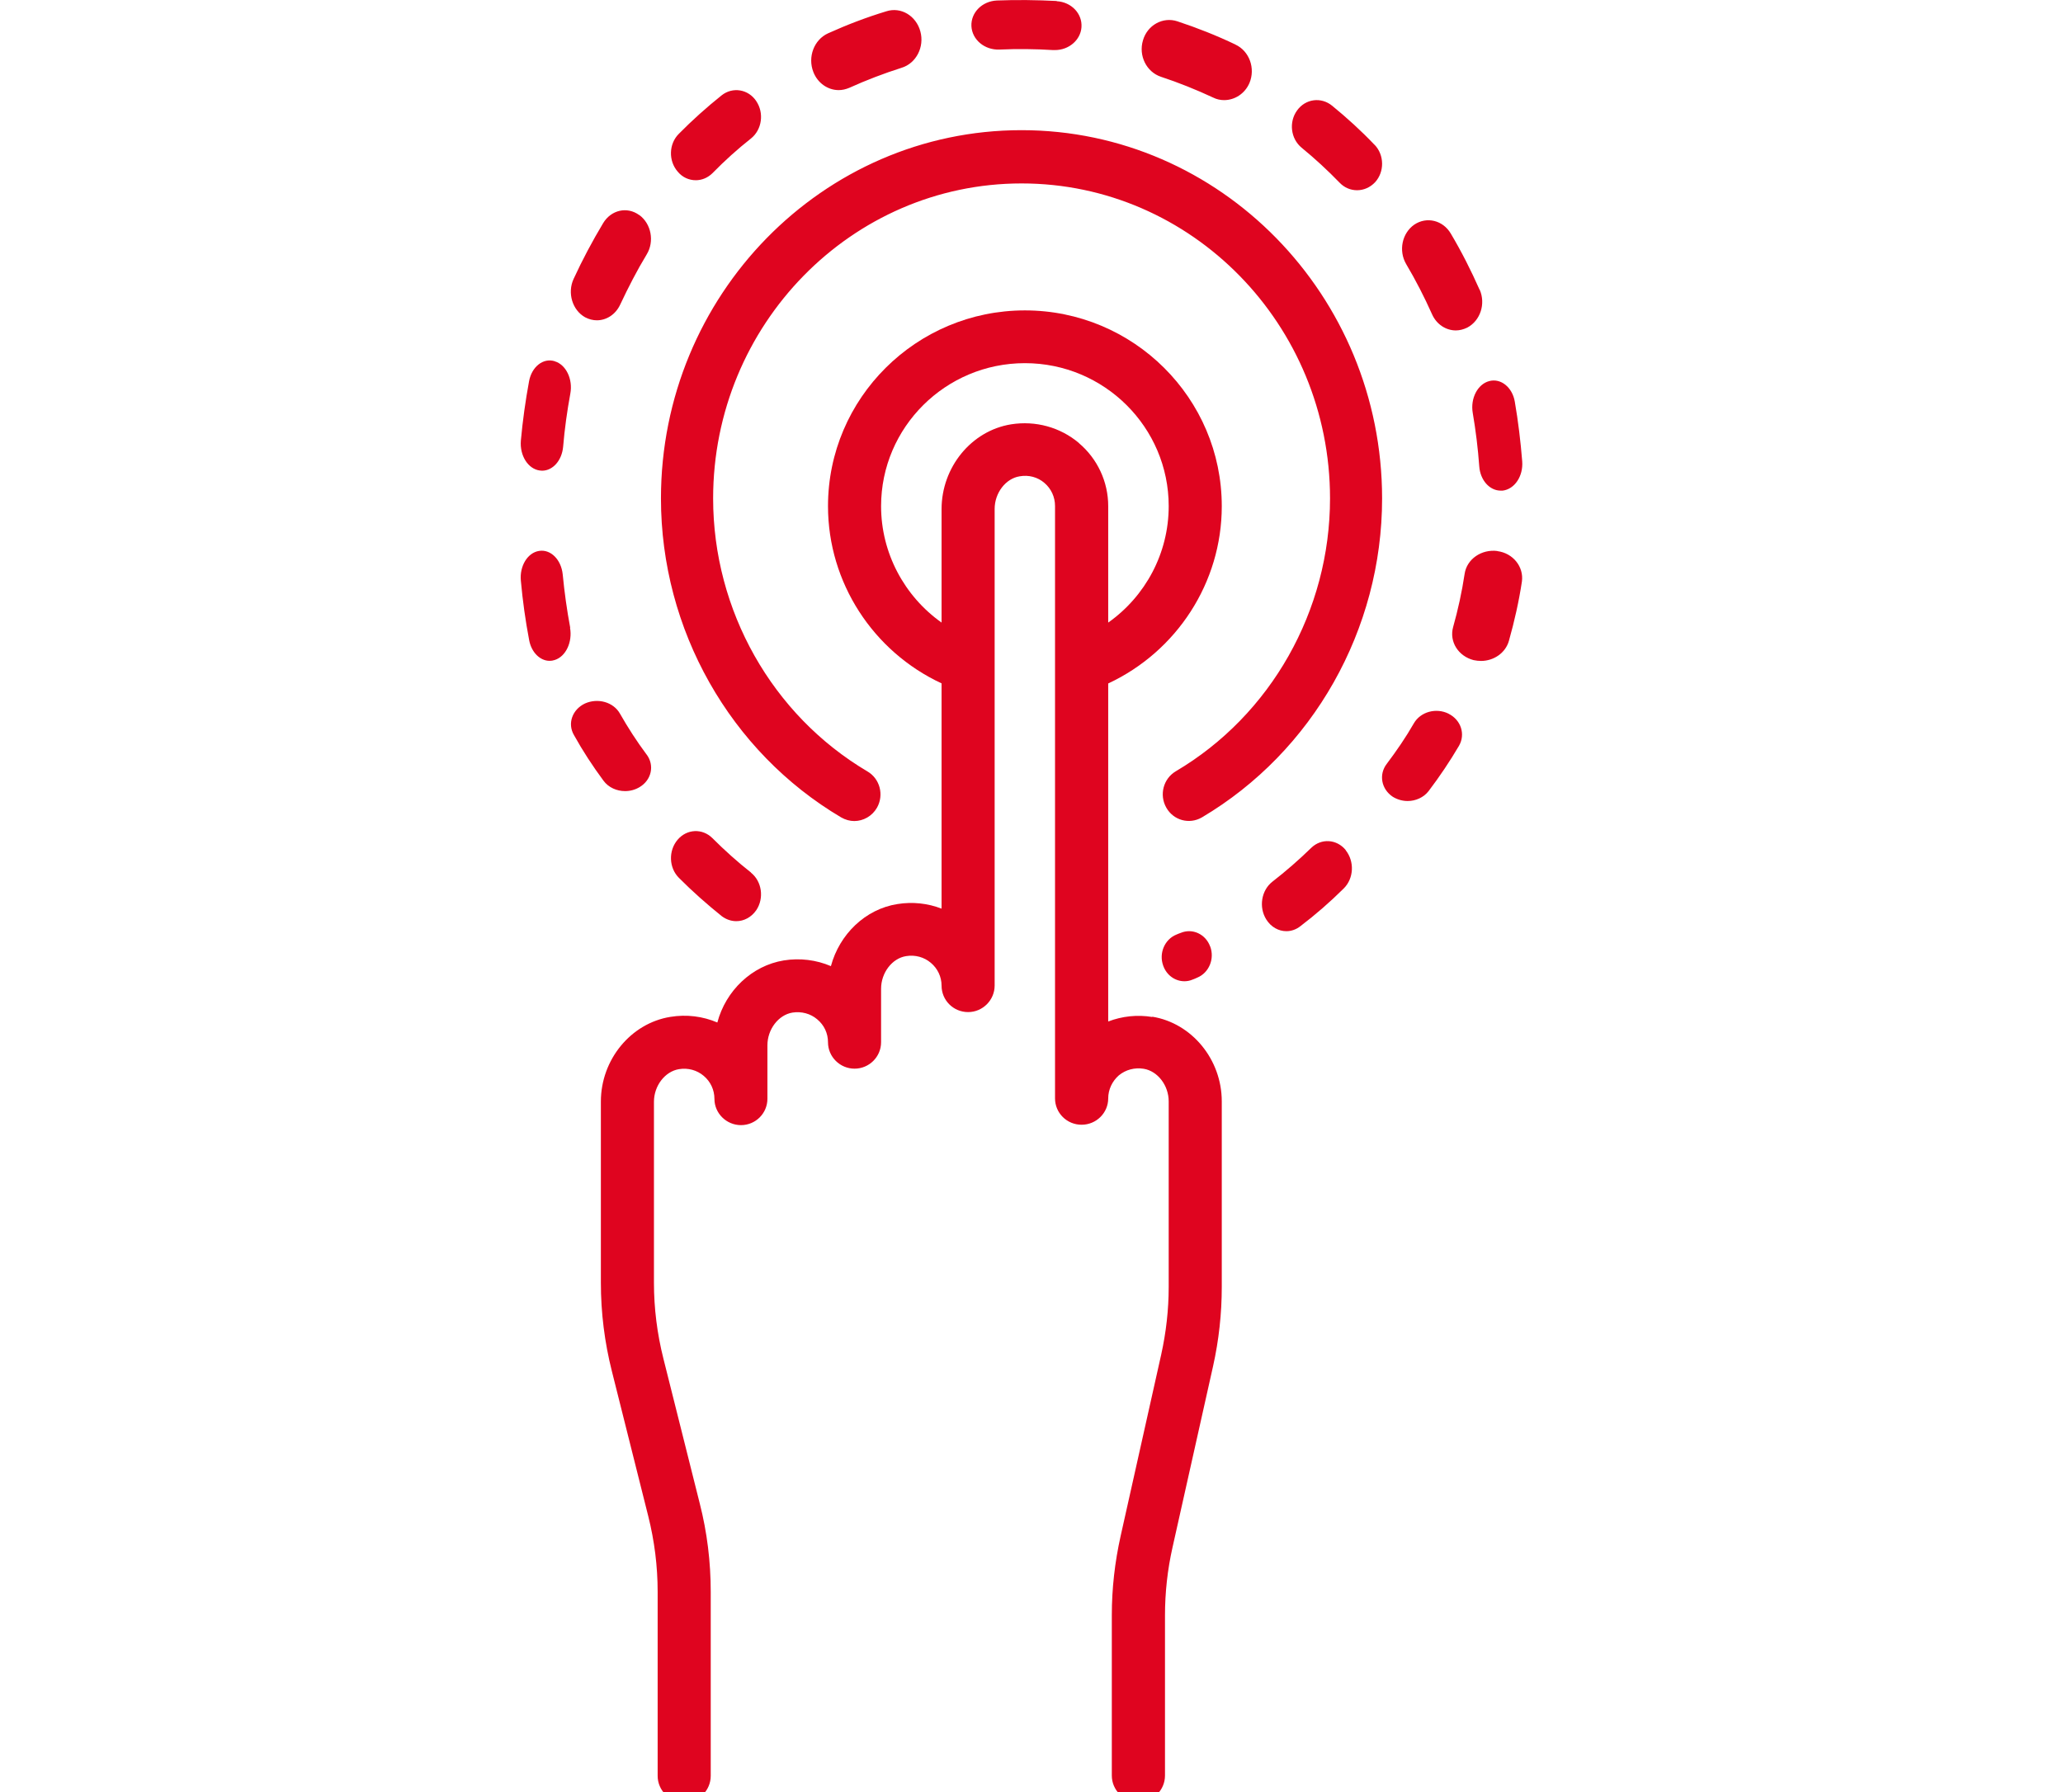
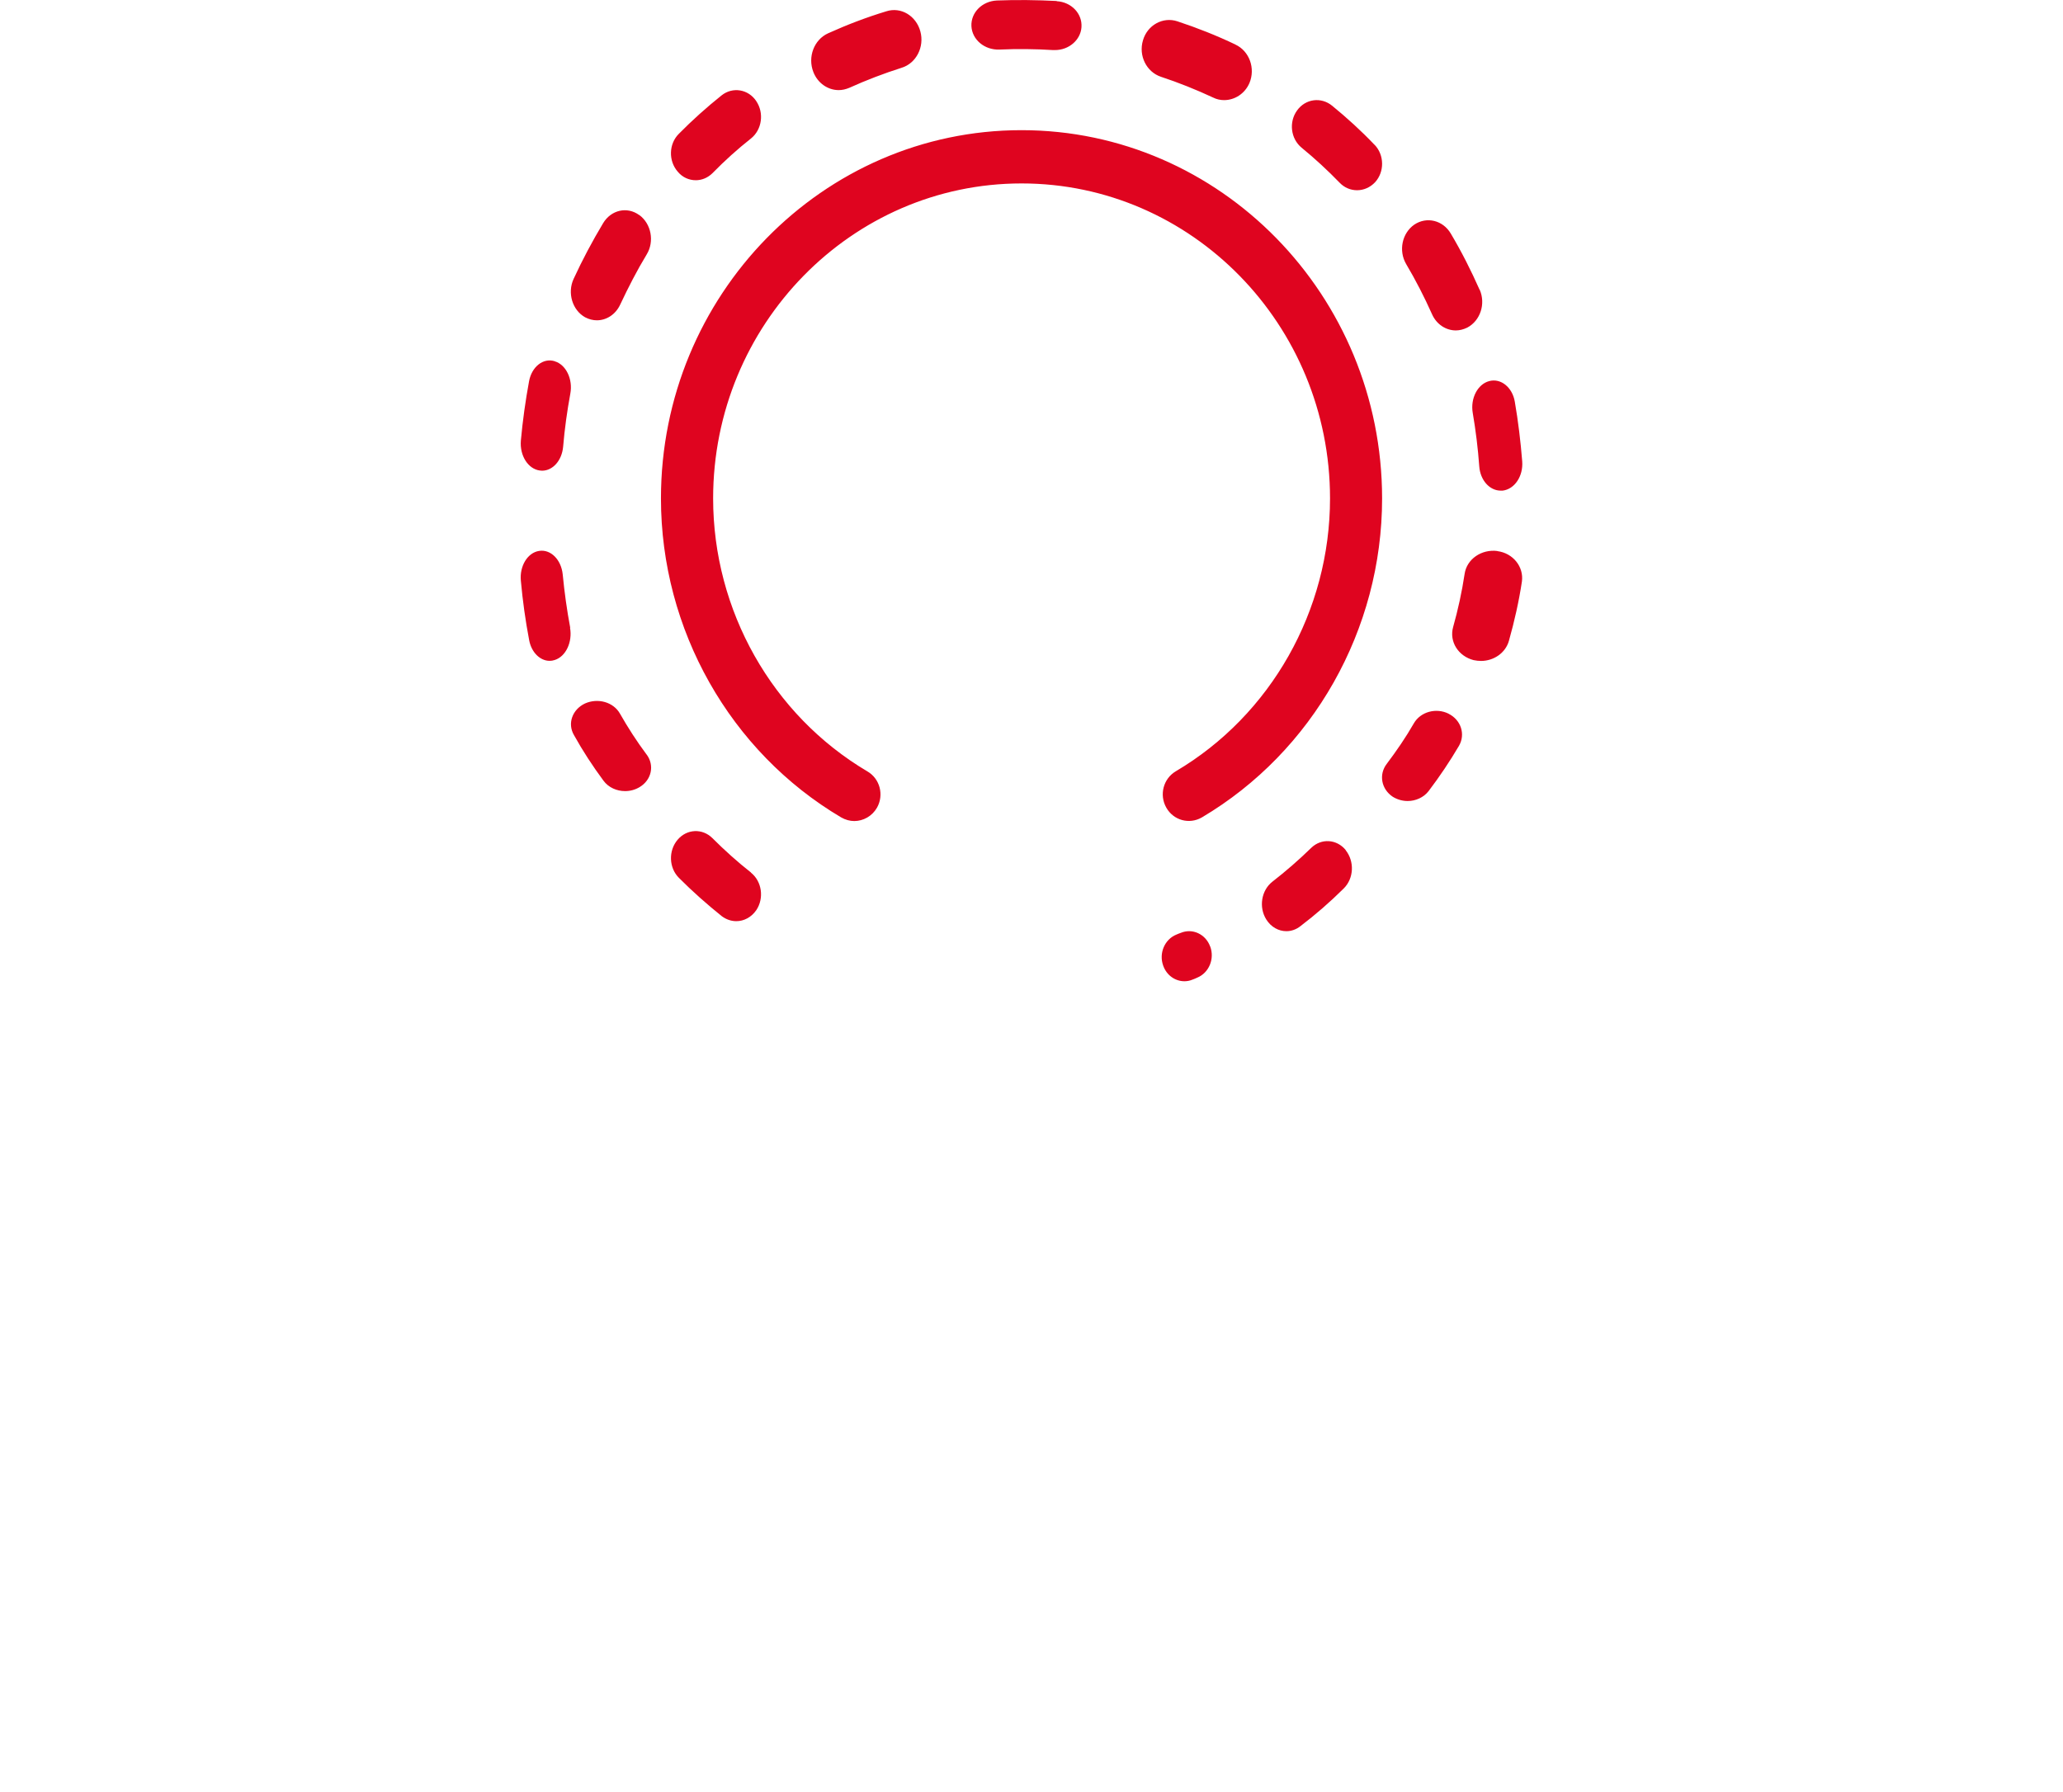
<svg xmlns="http://www.w3.org/2000/svg" width="206" height="179">
  <title>Sektion_9_icon_google_data</title>
  <desc>Created with Sketch.</desc>
  <g fill="none">
    <g fill="#DF041F">
-       <path fill-rule="nonzero" d="M115.06 101.57c-1.5-.25-3.02-.08-4.4.45V68.26c6.85-3.2 11.34-10.08 11.34-17.7 0-10.8-8.82-19.56-19.66-19.56s-19.66 8.77-19.66 19.55c0 7.63 4.5 14.52 11.34 17.7v22.5c-1.38-.54-2.9-.7-4.4-.46-3.22.5-5.8 3.03-6.65 6.2-1.45-.62-3.08-.83-4.7-.57-3.2.52-5.8 3.03-6.64 6.2-1.45-.62-3.07-.83-4.7-.56-3.94.64-6.93 4.27-6.93 8.46v18.08c0 3 .37 5.96 1.1 8.85l3.63 14.47c.62 2.47.94 5 .94 7.56v18.38c0 1.46 1.2 2.64 2.65 2.64 1.47 0 2.65-1.18 2.65-2.64v-18.38c0-2.98-.36-5.95-1.1-8.84l-3.63-14.47c-.62-2.47-.94-5-.94-7.56v-18.07c0-1.6 1.1-3.03 2.5-3.26.9-.15 1.8.1 2.47.67.68.57 1.07 1.4 1.07 2.3 0 1.44 1.2 2.62 2.65 2.62 1.46 0 2.64-1.18 2.64-2.63v-5.34c0-1.6 1.1-3.04 2.5-3.27.9-.14 1.8.1 2.47.67.7.58 1.08 1.4 1.08 2.3 0 1.45 1.2 2.63 2.65 2.63 1.46 0 2.65-1.18 2.65-2.64v-5.34c0-1.6 1.1-3.04 2.5-3.26.9-.15 1.8.1 2.47.67.68.57 1.07 1.4 1.07 2.28 0 1.46 1.18 2.64 2.65 2.64 1.46 0 2.65-1.2 2.65-2.65v-47.6c0-1.6 1.1-3.04 2.5-3.26.9-.16 1.8.08 2.47.66.67.57 1.06 1.4 1.06 2.3v59.17c0 1.45 1.18 2.63 2.65 2.63s2.66-1.18 2.66-2.63c0-.88.4-1.72 1.06-2.3.7-.57 1.57-.8 2.48-.66 1.4.23 2.5 1.66 2.5 3.26v18.53c0 2.27-.26 4.55-.75 6.76l-4.05 18.12c-.58 2.6-.88 5.25-.88 7.9v16.02c0 1.46 1.2 2.64 2.66 2.64 1.46 0 2.65-1.18 2.65-2.64v-16c0-2.28.25-4.56.75-6.78l4.05-18.1c.58-2.6.87-5.26.87-7.92v-18.53c0-4.2-3-7.82-6.94-8.46zm-7.33-57.33c-1.86-1.57-4.33-2.25-6.77-1.86-3.96.64-6.94 4.28-6.94 8.47v11.33c-3.72-2.64-6.04-6.95-6.04-11.63 0-7.87 6.44-14.28 14.36-14.28 7.92 0 14.36 6.4 14.36 14.28 0 4.7-2.32 9-6.04 11.63V50.55c0-2.43-1.07-4.73-2.93-6.3z" />
      <path d="M55.37 36.07c-1.14-.34-2.27.56-2.54 2-.36 1.95-.64 3.95-.82 5.94-.12 1.5.72 2.82 1.88 2.98.08 0 .16.02.24.02 1.06 0 1.97-1 2.1-2.38.15-1.8.4-3.58.72-5.32.27-1.44-.43-2.9-1.57-3.23zM147.74 28.93c-.85-1.92-1.8-3.8-2.87-5.6-.78-1.33-2.4-1.73-3.64-.9-1.23.85-1.6 2.6-.82 3.94.95 1.6 1.82 3.3 2.58 5 .45 1.03 1.4 1.63 2.38 1.63.38 0 .77-.1 1.14-.28 1.3-.68 1.87-2.37 1.24-3.8zM75.52 10.1c-.8-1.2-2.36-1.45-3.46-.58-1.5 1.2-2.93 2.48-4.28 3.85-1 1-1.05 2.7-.1 3.78.47.57 1.13.85 1.8.85.6 0 1.2-.24 1.68-.72 1.2-1.23 2.5-2.4 3.83-3.45 1.1-.88 1.33-2.55.52-3.74zM63.83 21.48c-1.2-.88-2.8-.52-3.6.8-1.08 1.8-2.07 3.66-2.95 5.57-.65 1.4-.13 3.13 1.15 3.84.38.2.78.3 1.17.3.96 0 1.87-.58 2.33-1.57.8-1.7 1.67-3.4 2.64-5 .8-1.3.46-3.08-.74-3.95zM152 46.08c-.16-2-.4-4-.74-5.96-.24-1.44-1.4-2.37-2.55-2.06-1.16.3-1.9 1.73-1.65 3.18.3 1.75.52 3.54.65 5.33.1 1.4 1.04 2.43 2.14 2.43.07 0 .13 0 .2 0 1.2-.15 2.06-1.45 1.95-2.92zM123.37 4.45c-1.88-.9-3.83-1.67-5.8-2.32-1.44-.48-3 .37-3.44 1.9-.46 1.53.35 3.16 1.8 3.64 1.76.58 3.5 1.28 5.2 2.07.35.18.74.26 1.1.26 1.06 0 2.07-.64 2.53-1.7.62-1.47 0-3.2-1.4-3.85zM105.52.1c-1.98-.1-4-.13-5.98-.05-1.47.07-2.6 1.2-2.54 2.56.07 1.36 1.32 2.4 2.8 2.34 1.77-.08 3.58-.06 5.35.05.07 0 .13 0 .2 0 1.38 0 2.55-1 2.64-2.28.1-1.35-1-2.52-2.48-2.6zM91.9 3.13c-.43-1.57-1.95-2.47-3.4-2-1.98.6-3.94 1.35-5.82 2.2-1.4.64-2.05 2.37-1.46 3.87.44 1.12 1.46 1.8 2.53 1.8.35 0 .7-.08 1.06-.23 1.7-.77 3.46-1.44 5.22-2 1.45-.44 2.3-2.08 1.87-3.64zM137.25 14.46c-1.33-1.4-2.76-2.7-4.23-3.9-1.1-.9-2.66-.7-3.5.47-.84 1.16-.64 2.82.45 3.72 1.32 1.08 2.6 2.26 3.8 3.5.48.5 1.1.75 1.74.75.65 0 1.3-.27 1.8-.8.95-1.04.93-2.72-.05-3.74zM56.94 62.7c-.33-1.76-.58-3.55-.75-5.33-.15-1.48-1.2-2.53-2.35-2.35-1.15.17-1.97 1.5-1.83 2.98.18 2 .46 4 .83 5.94.23 1.23 1.1 2.06 2.04 2.06.16 0 .32-.02.5-.08 1.12-.34 1.8-1.8 1.54-3.23zM134.38 84.9c-.9-1.1-2.44-1.2-3.45-.22-1.23 1.2-2.54 2.34-3.88 3.38-1.1.86-1.38 2.55-.6 3.78.47.75 1.23 1.16 2 1.16.48 0 .97-.16 1.4-.5 1.5-1.14 2.95-2.4 4.32-3.76 1.02-1 1.1-2.7.2-3.83zM144.65 71.28c-1.24-.62-2.8-.2-3.47.96-.8 1.4-1.73 2.75-2.7 4.04-.83 1.07-.55 2.54.6 3.3.46.28.97.42 1.48.42.8 0 1.6-.35 2.1-1 1.1-1.45 2.12-2.97 3.03-4.52.66-1.15.2-2.58-1.05-3.2zM75 87.15c-1.35-1.06-2.64-2.22-3.86-3.44-1-1-2.56-.93-3.48.16-.93 1.1-.87 2.8.13 3.8 1.35 1.36 2.8 2.64 4.28 3.83.44.33.95.5 1.45.5.76 0 1.5-.38 2-1.1.8-1.2.56-2.88-.54-3.75zM120.84 94.53c-.45-1.24-1.77-1.85-2.94-1.36-.14.06-.3.1-.43.17-1.17.47-1.77 1.86-1.32 3.1.34.97 1.2 1.56 2.12 1.56.27 0 .54-.05.8-.16.17-.06.33-.13.48-.2 1.17-.48 1.75-1.87 1.3-3.1zM64.56 75.35c-.97-1.3-1.86-2.68-2.65-4.07-.65-1.16-2.2-1.6-3.5-1.02-1.26.6-1.77 2-1.1 3.15.87 1.57 1.87 3.1 2.95 4.56.5.68 1.32 1.04 2.16 1.04.5 0 1-.13 1.45-.4 1.2-.72 1.5-2.18.7-3.25zM149.52 55.03c-1.58-.2-3.05.8-3.27 2.28-.27 1.8-.66 3.58-1.15 5.32-.4 1.44.5 2.9 2.05 3.3.25.05.5.08.74.08 1.27 0 2.44-.8 2.78-2 .55-1.95 1-3.94 1.3-5.93.2-1.47-.88-2.84-2.46-3.04zM102 13c-19.85 0-36 16.5-36 36.78 0 13.1 6.9 25.3 18 31.86.42.24.87.36 1.3.36.9 0 1.78-.48 2.27-1.33.72-1.27.3-2.9-.96-3.63-9.5-5.62-15.4-16.06-15.4-27.26 0-17.35 13.82-31.46 30.8-31.46s30.8 14.1 30.8 31.46c0 11.2-5.9 21.64-15.4 27.25-1.25.74-1.67 2.36-.95 3.63.72 1.28 2.3 1.7 3.55.98 11.1-6.57 18-18.77 18-31.86C138 29.5 121.85 13 102 13z" />
    </g>
  </g>
</svg>